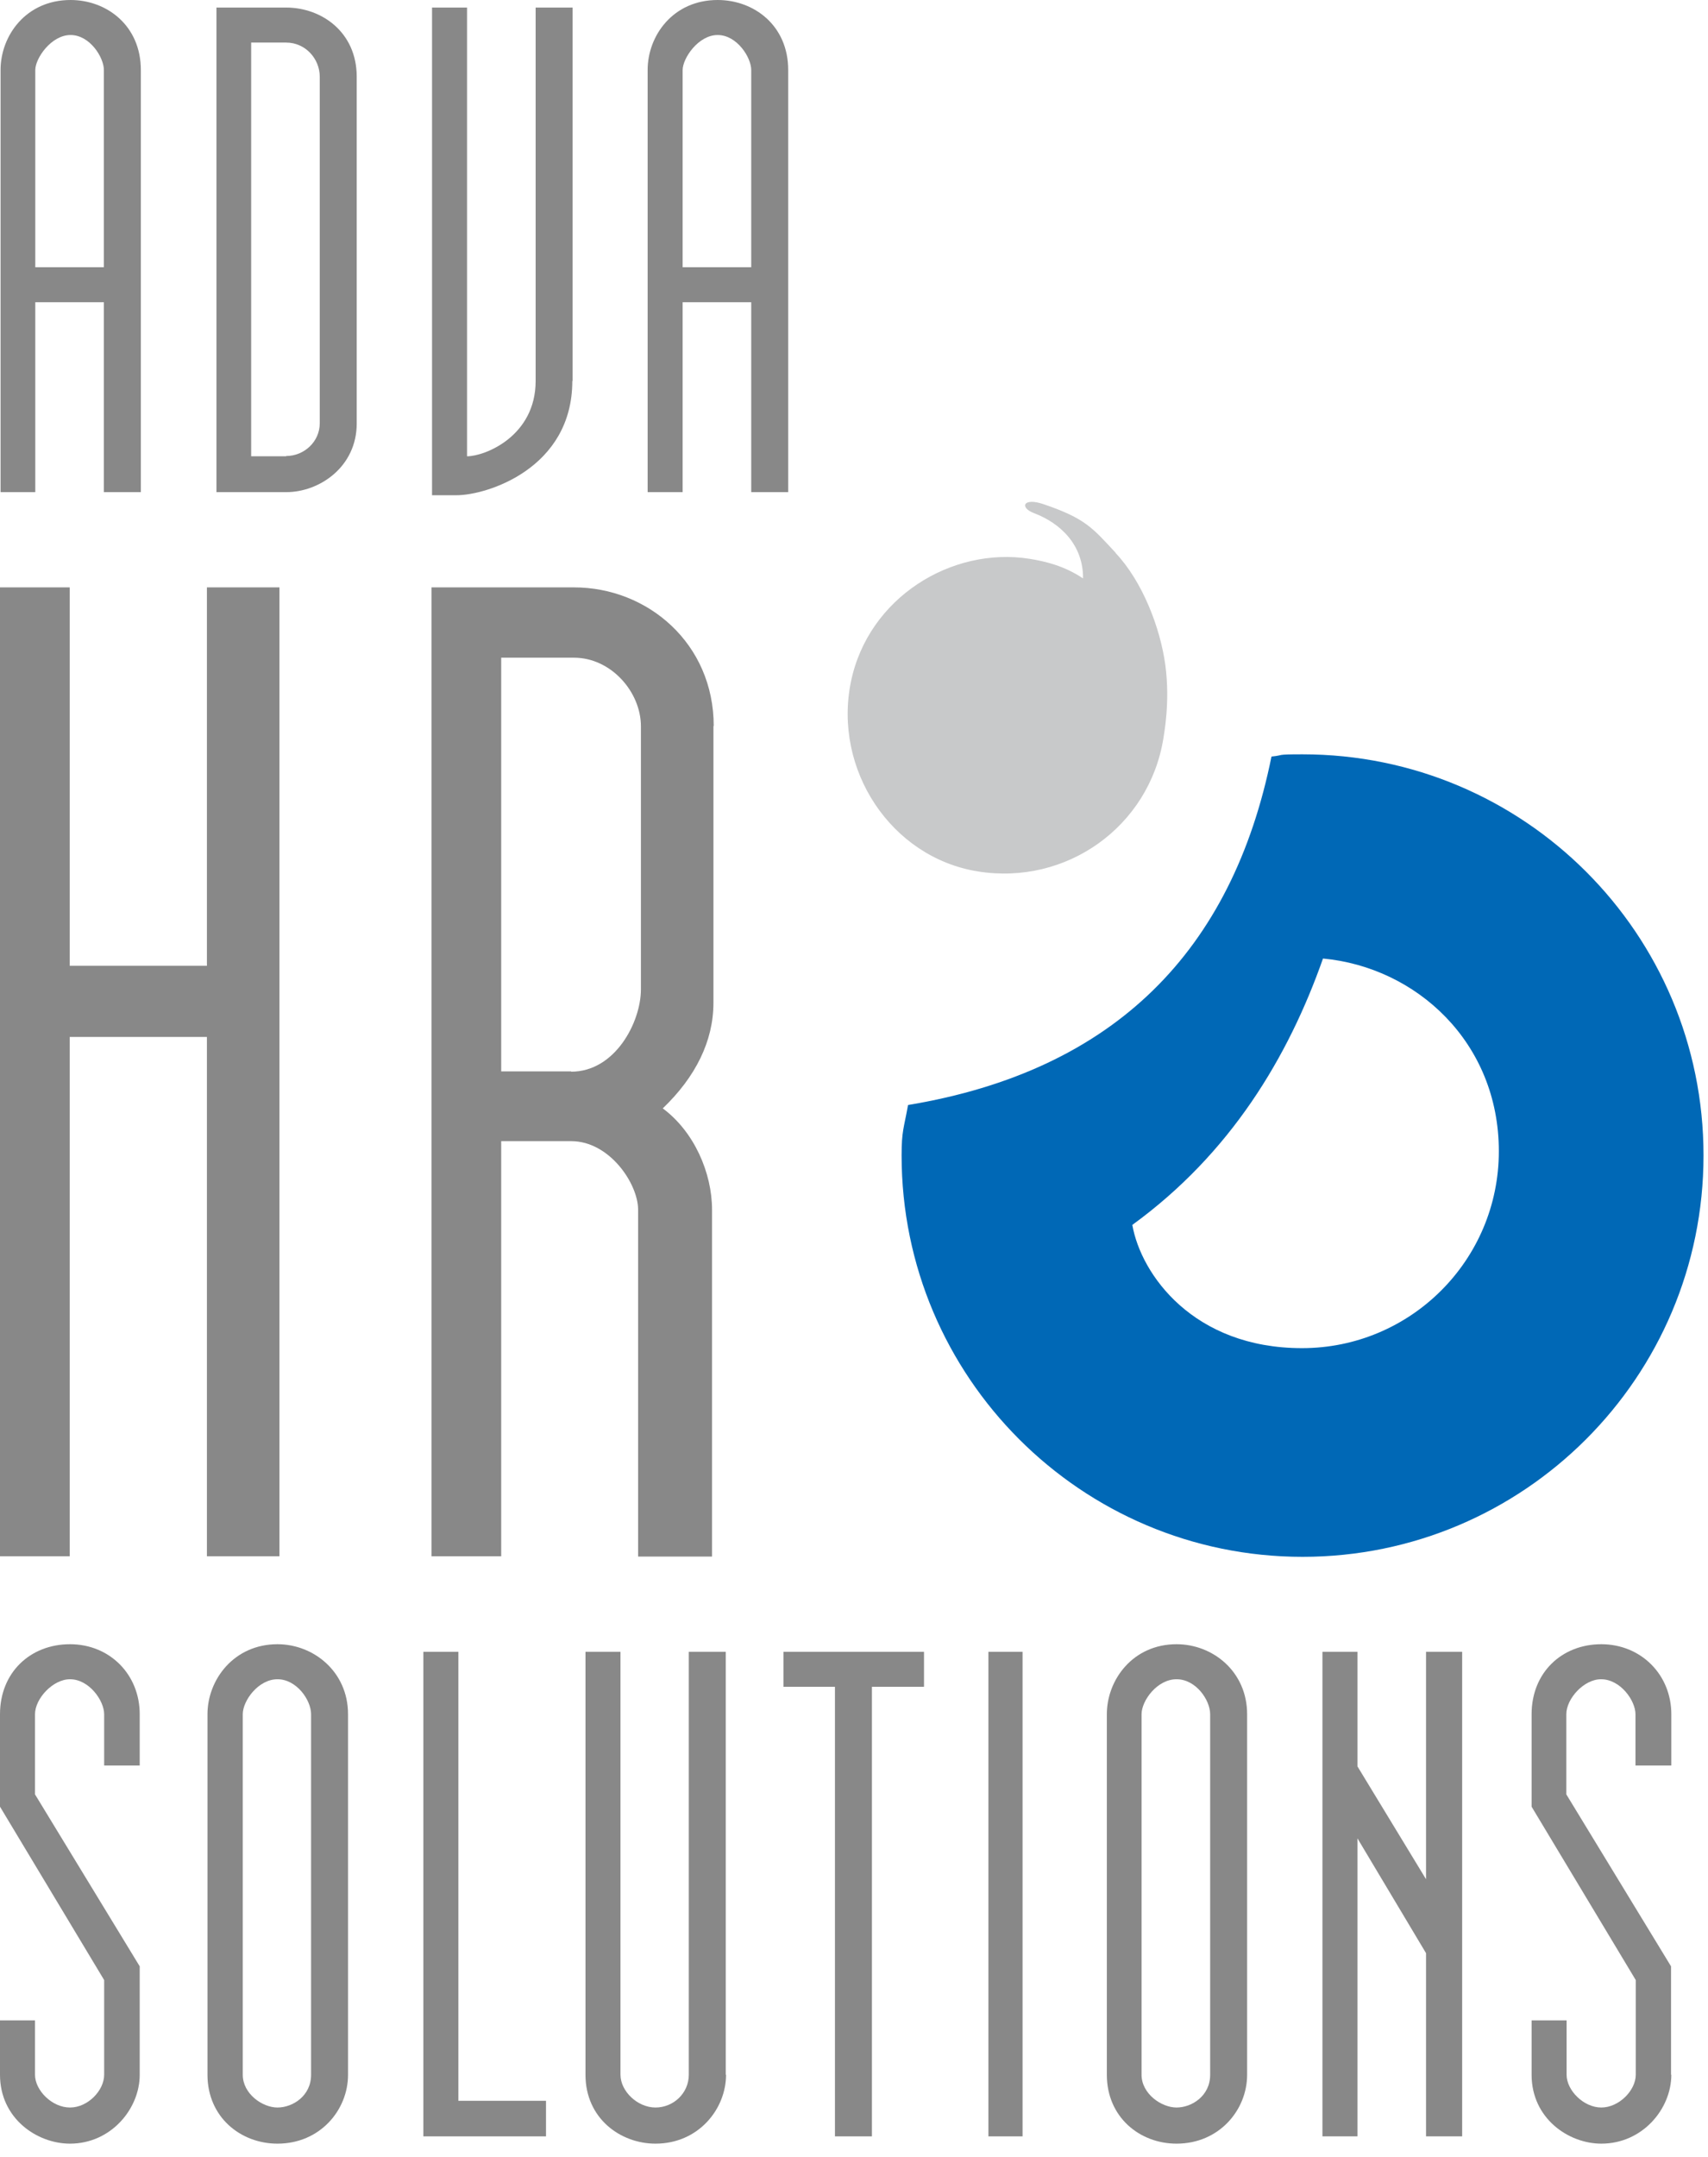
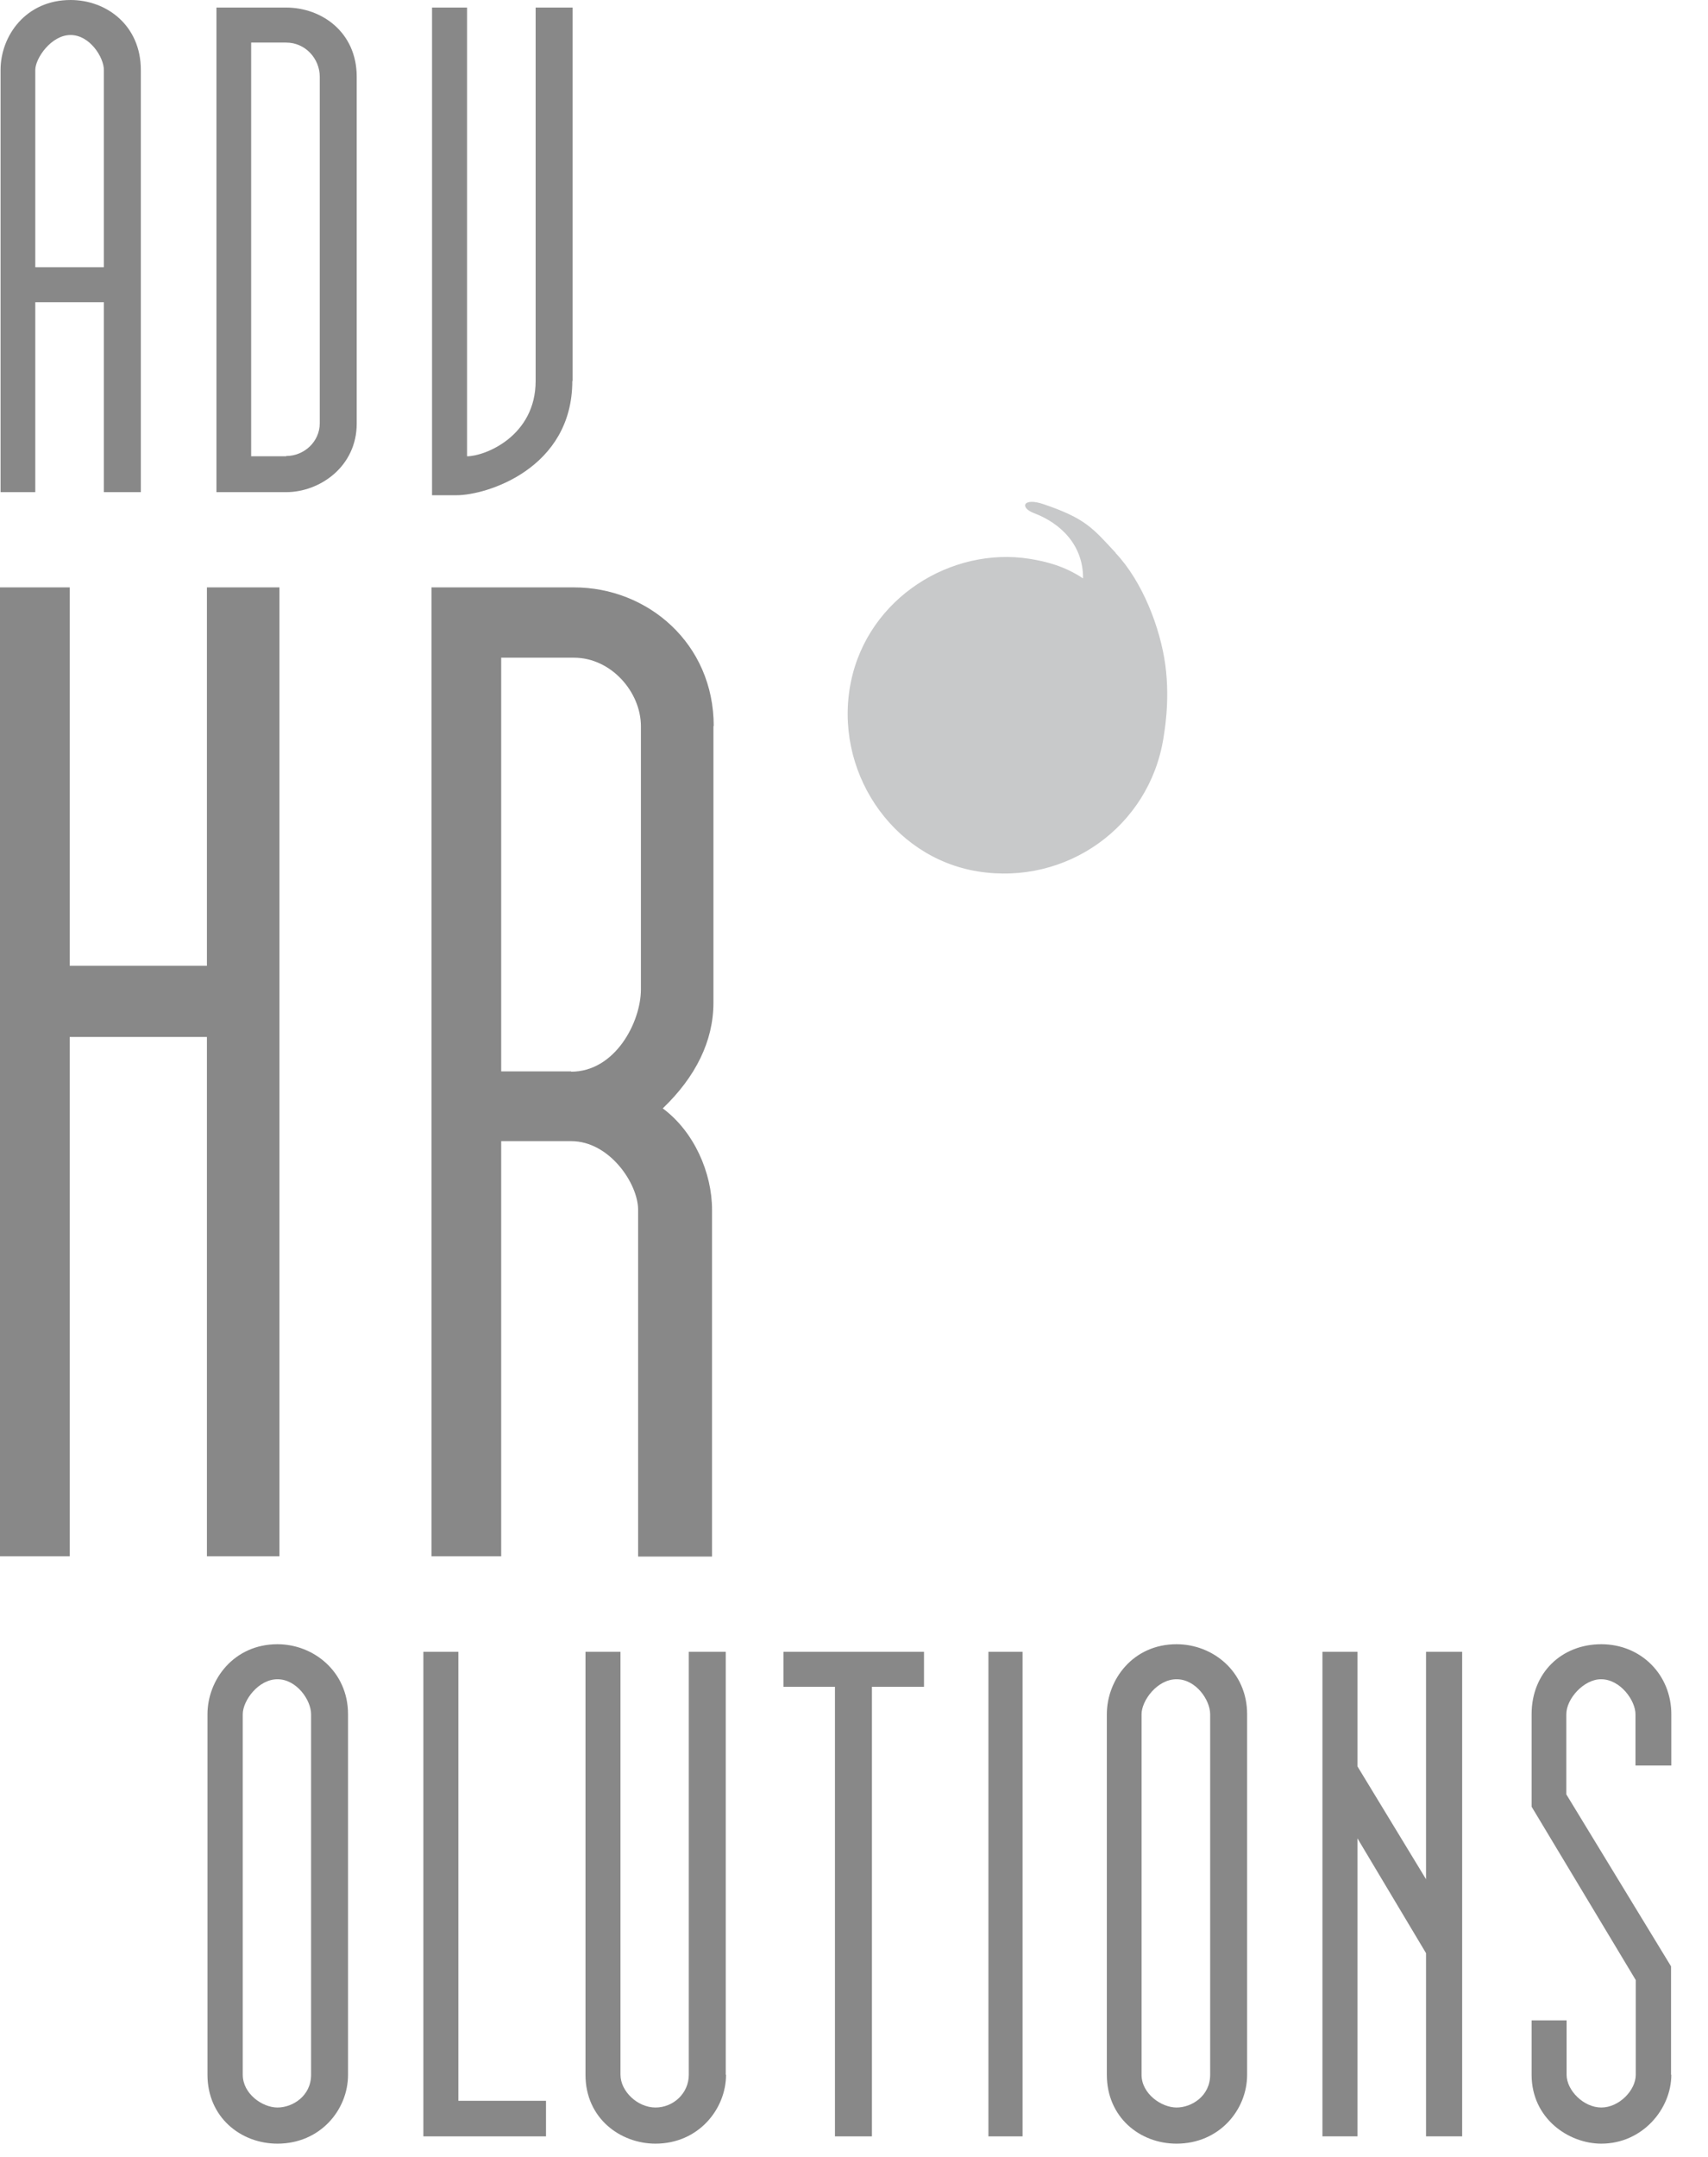
<svg xmlns="http://www.w3.org/2000/svg" width="61" height="77" fill="none" preserveAspectRatio="none">
-   <path d="M46.52 26.93C45.5 26.93 45.9 26.96 45.41 27.01C44.01 33.93 39.83 38.22 32.43 39.45C32.28 40.29 32.2 40.37 32.2 41.25C32.2 49.16 38.62 55.58 46.52 55.58C54.42 55.58 60.84 49.17 60.84 41.25C60.84 33.33 54.43 26.93 46.52 26.93ZM46.5 48.13C42.62 48.13 40.75 45.5 40.44 43.73C43.95 41.18 46.01 37.74 47.25 34.22C50.58 34.53 53.53 37.21 53.53 41.1C53.53 44.99 50.38 48.13 46.5 48.13Z" fill="#0068B6" />
  <path d="M39.84 19.73C39.02 18.85 38.77 18.51 37.27 18C36.54 17.75 36.4 18.12 36.93 18.32C37.88 18.68 38.69 19.46 38.68 20.65C38.01 20.2 37.33 20.04 36.77 19.95C33.99 19.51 31.01 21.33 30.39 24.34C29.75 27.47 31.82 30.61 34.92 31.11C38.08 31.62 41.04 29.52 41.55 26.36C41.56 26.25 41.8 25.1 41.62 23.75C41.44 22.41 40.8 20.76 39.85 19.75" fill="#C8C9CA" />
  <path d="M1.26 9.54V2.5C1.26 2.08 1.83 1.25 2.52 1.25C3.21 1.25 3.71 2.05 3.71 2.5V9.54H1.26ZM5.03 2.5C5.03 0.91 3.81 0 2.52 0C0.93 0 0.02 1.27 0.02 2.5V17.57H1.26V10.79H3.71V17.57H5.03V2.5Z" fill="#888888" />
  <path d="M10.22 16.29H8.97V1.52H10.22C10.91 1.52 11.42 2.1 11.42 2.74V15.11C11.42 15.77 10.86 16.28 10.22 16.28M12.74 2.74C12.74 1.15 11.49 0.27 10.22 0.27H7.73V17.57H10.22C11.42 17.57 12.74 16.66 12.74 15.12V2.74Z" fill="#888888" />
  <path d="M20.44 13.6C20.44 16.73 17.38 17.68 16.31 17.68H15.43V0.27H16.68V16.29C17.31 16.29 19.13 15.58 19.13 13.6V0.27H20.45V13.6H20.44Z" fill="#888888" />
-   <path d="M24.38 9.54V2.5C24.38 2.08 24.94 1.25 25.63 1.25C26.32 1.25 26.83 2.05 26.83 2.5V9.54H24.38ZM28.15 2.5C28.15 0.91 26.93 0 25.63 0C24.04 0 23.13 1.27 23.13 2.5V17.57H24.38V10.79H26.83V17.57H28.15V2.5Z" fill="#888888" />
  <path d="M9.98 55.56H7.39V37.02H2.49V55.56H0V20.97H2.49V34.48H7.39V20.97H9.98V55.56Z" fill="#888888" />
  <path d="M20.4 38.25H17.9V23.48H20.5C21.82 23.48 22.89 24.7 22.89 25.93V35.32C22.89 36.49 21.97 38.26 20.4 38.26M25.49 25.92C25.49 22.98 23.14 20.97 20.5 20.97H15.41V55.56H17.9V40.74H20.4C21.77 40.74 22.79 42.26 22.79 43.19V55.57H25.43V43.19C25.43 41.87 24.79 40.4 23.67 39.57C24.84 38.45 25.48 37.17 25.48 35.8V25.92H25.49Z" fill="#888888" />
-   <path d="M4.99 74.07C4.99 75.29 3.96 76.53 2.5 76.53C1.32 76.53 0 75.63 0 74.07V72.13H1.25V74.07C1.25 74.63 1.86 75.24 2.5 75.24C3.14 75.24 3.72 74.63 3.72 74.07V70.69L0 64.5V61.2C0 59.71 1.08 58.7 2.5 58.7C3.92 58.7 4.99 59.78 4.99 61.2V63.03H3.72V61.2C3.72 60.71 3.18 59.95 2.5 59.95C1.89 59.95 1.25 60.64 1.25 61.2V64.06L4.99 70.2V74.07Z" fill="#888888" />
  <path d="M9.91 75.24C9.37 75.24 8.67 74.75 8.67 74.07V61.2C8.67 60.71 9.23 59.95 9.91 59.95C10.59 59.95 11.11 60.69 11.11 61.2V74.07C11.11 74.83 10.45 75.24 9.91 75.24ZM12.43 61.2C12.43 59.68 11.2 58.7 9.91 58.7C8.35 58.7 7.41 59.97 7.41 61.2V74.07C7.41 75.58 8.59 76.53 9.91 76.53C11.43 76.53 12.43 75.33 12.43 74.07V61.2Z" fill="#888888" />
  <path d="M19.5 76.27H15.12V58.97H16.37V75H19.5V76.27Z" fill="#888888" />
  <path d="M25.93 74.07C25.93 75.29 24.95 76.53 23.41 76.53C22.16 76.53 20.91 75.63 20.91 74.07V58.97H22.16V74.07C22.16 74.66 22.77 75.24 23.41 75.24C24.05 75.24 24.6 74.73 24.6 74.07V58.97H25.92V74.07H25.93Z" fill="#888888" />
  <path d="M33 60.22H31.14V76.27H29.82V60.22H27.98V58.97H33V60.22Z" fill="#888888" />
  <path d="M36.52 58.97H35.3V76.27H36.52V58.97Z" fill="#888888" />
  <path d="M42.02 75.24C41.48 75.24 40.77 74.75 40.77 74.07V61.2C40.77 60.71 41.33 59.95 42.02 59.95C42.71 59.95 43.22 60.69 43.22 61.2V74.07C43.22 74.83 42.56 75.24 42.02 75.24ZM44.54 61.2C44.54 59.68 43.32 58.7 42.02 58.7C40.46 58.7 39.53 59.97 39.53 61.2V74.07C39.53 75.58 40.7 76.53 42.02 76.53C43.54 76.53 44.54 75.33 44.54 74.07V61.2Z" fill="#888888" />
  <path d="M52.22 76.27H50.93V69.73L48.48 65.63V76.27H47.23V58.97H48.48V63.06L50.93 67.09V58.97H52.22V76.27Z" fill="#888888" />
  <path d="M59.69 74.07C59.69 75.29 58.66 76.53 57.19 76.53C56.02 76.53 54.7 75.63 54.7 74.07V72.13H55.95V74.07C55.95 74.63 56.56 75.24 57.19 75.24C57.82 75.24 58.42 74.63 58.42 74.07V70.69L54.7 64.5V61.2C54.7 59.71 55.78 58.7 57.19 58.7C58.6 58.7 59.69 59.78 59.69 61.2V63.03H58.41V61.2C58.41 60.71 57.87 59.95 57.18 59.95C56.57 59.95 55.94 60.64 55.94 61.2V64.06L59.68 70.2V74.07H59.69Z" fill="#888888" />
</svg>